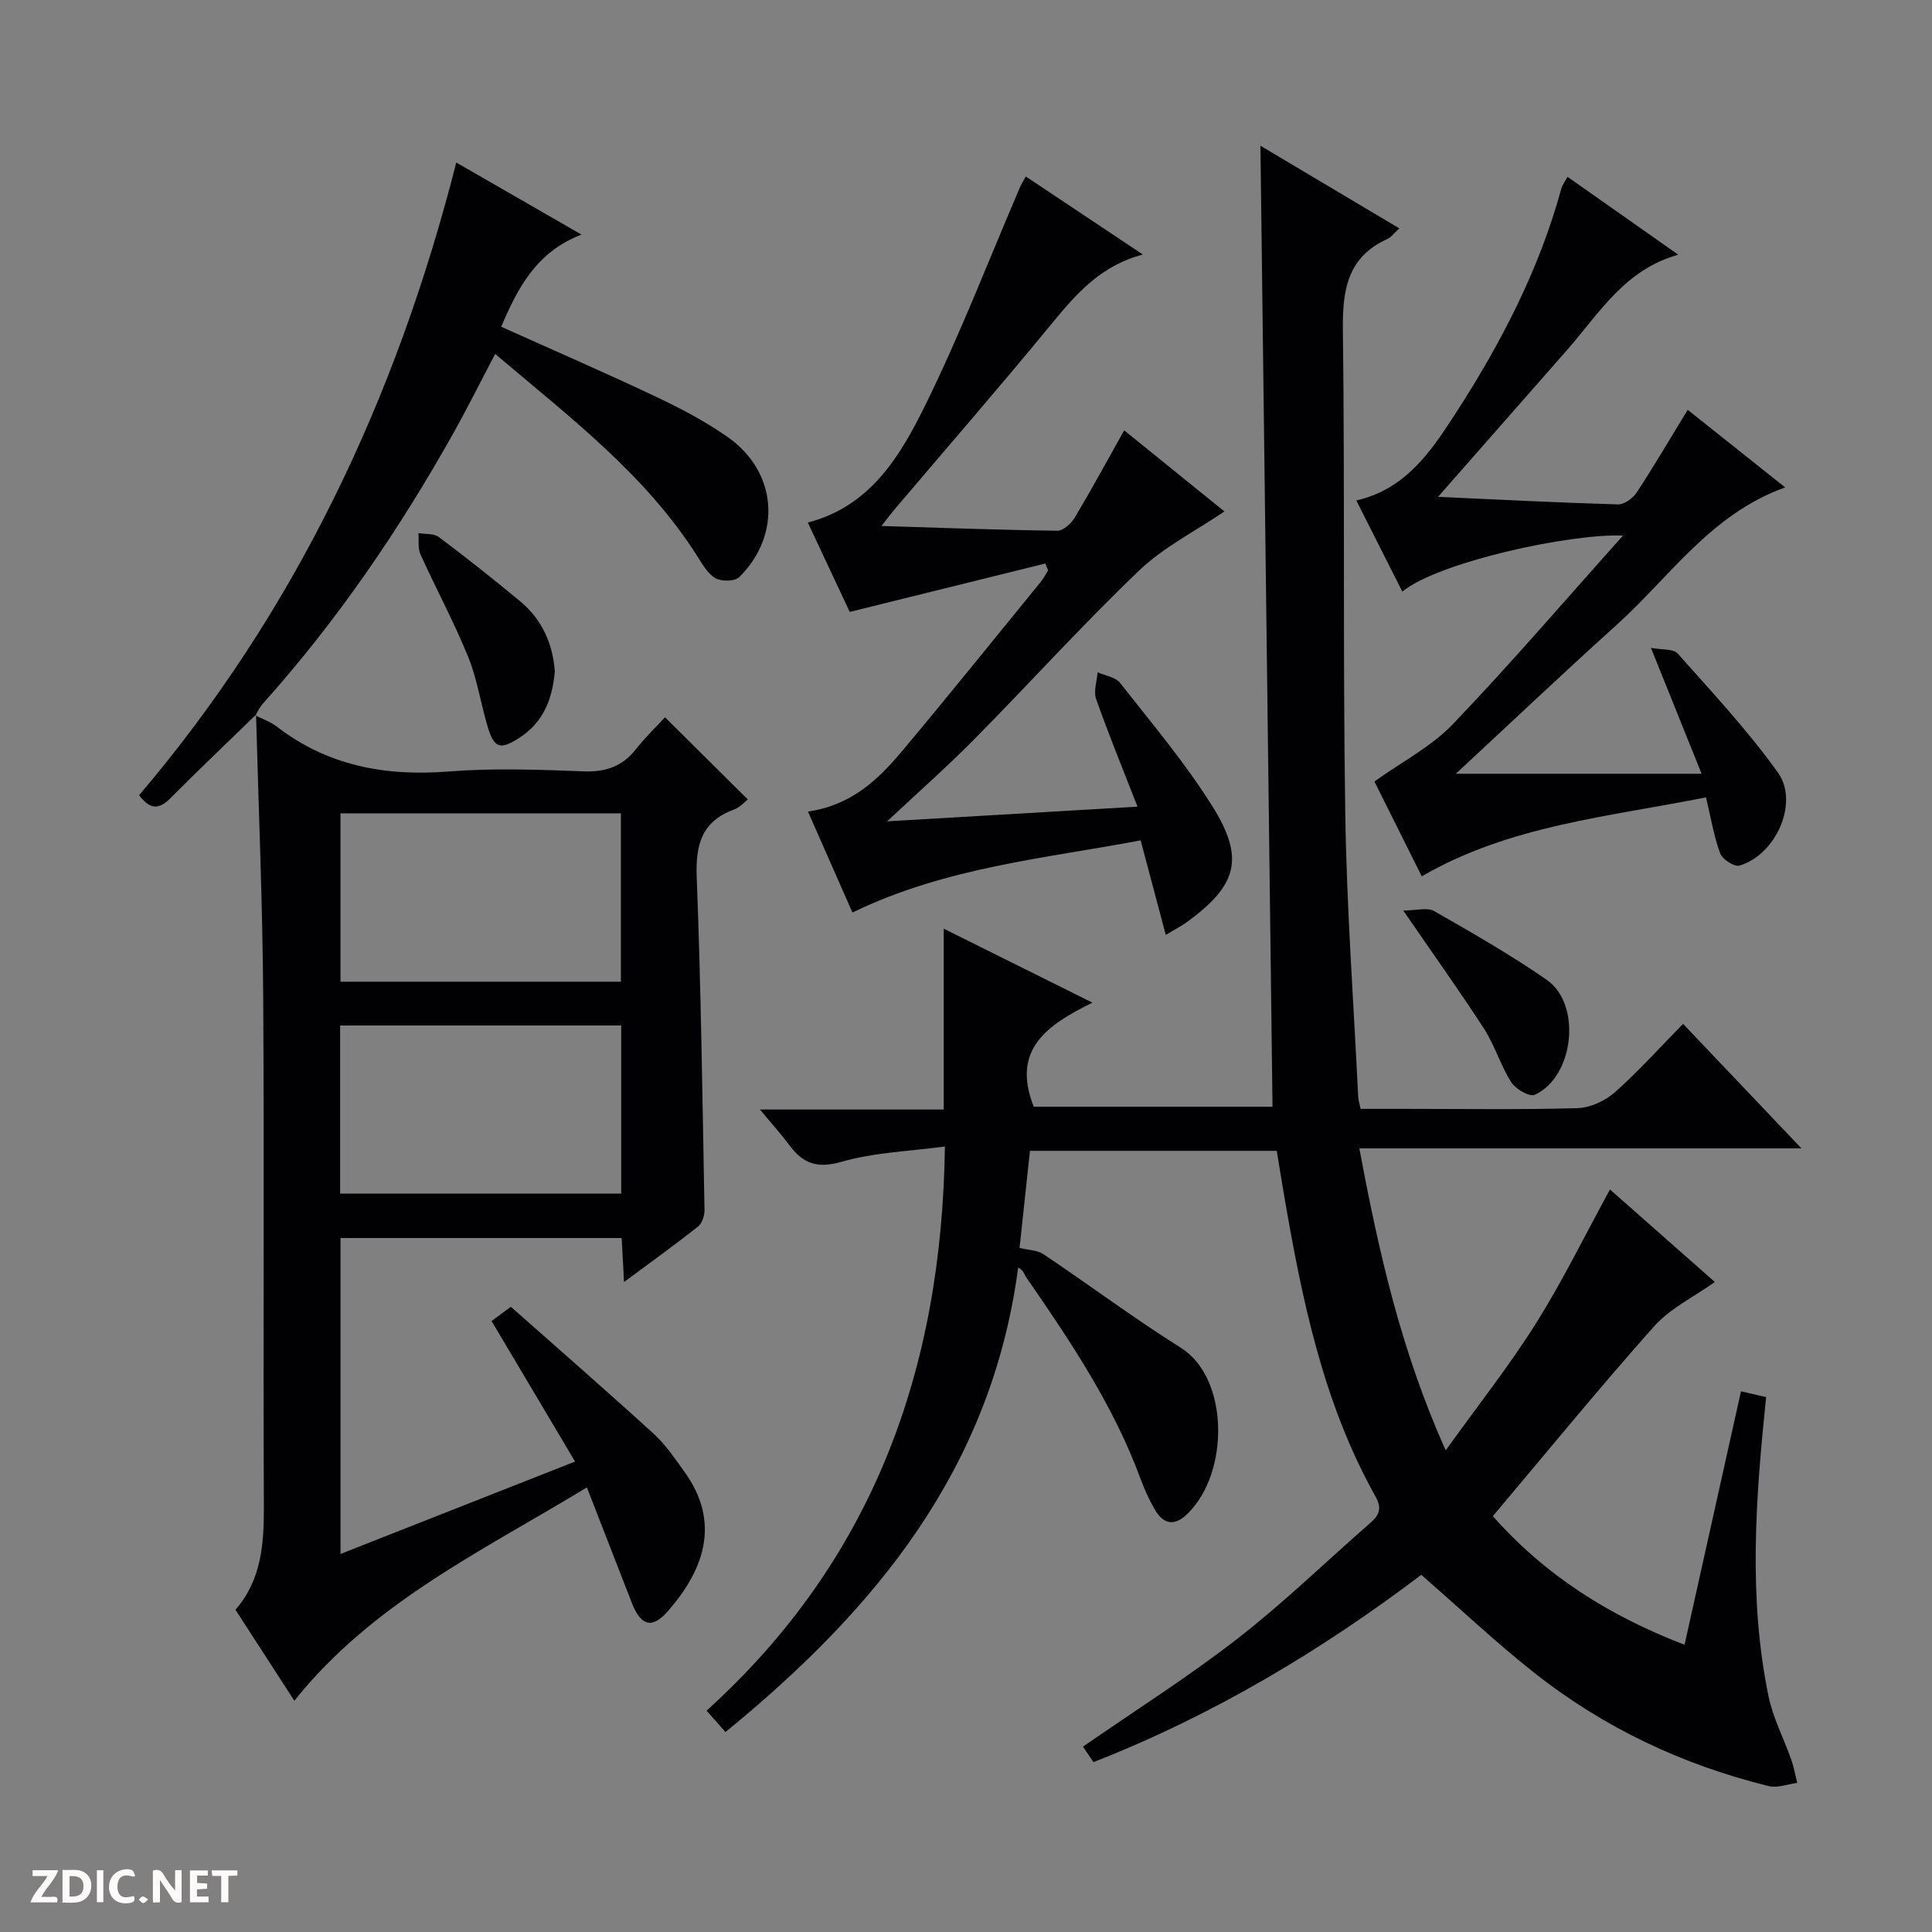
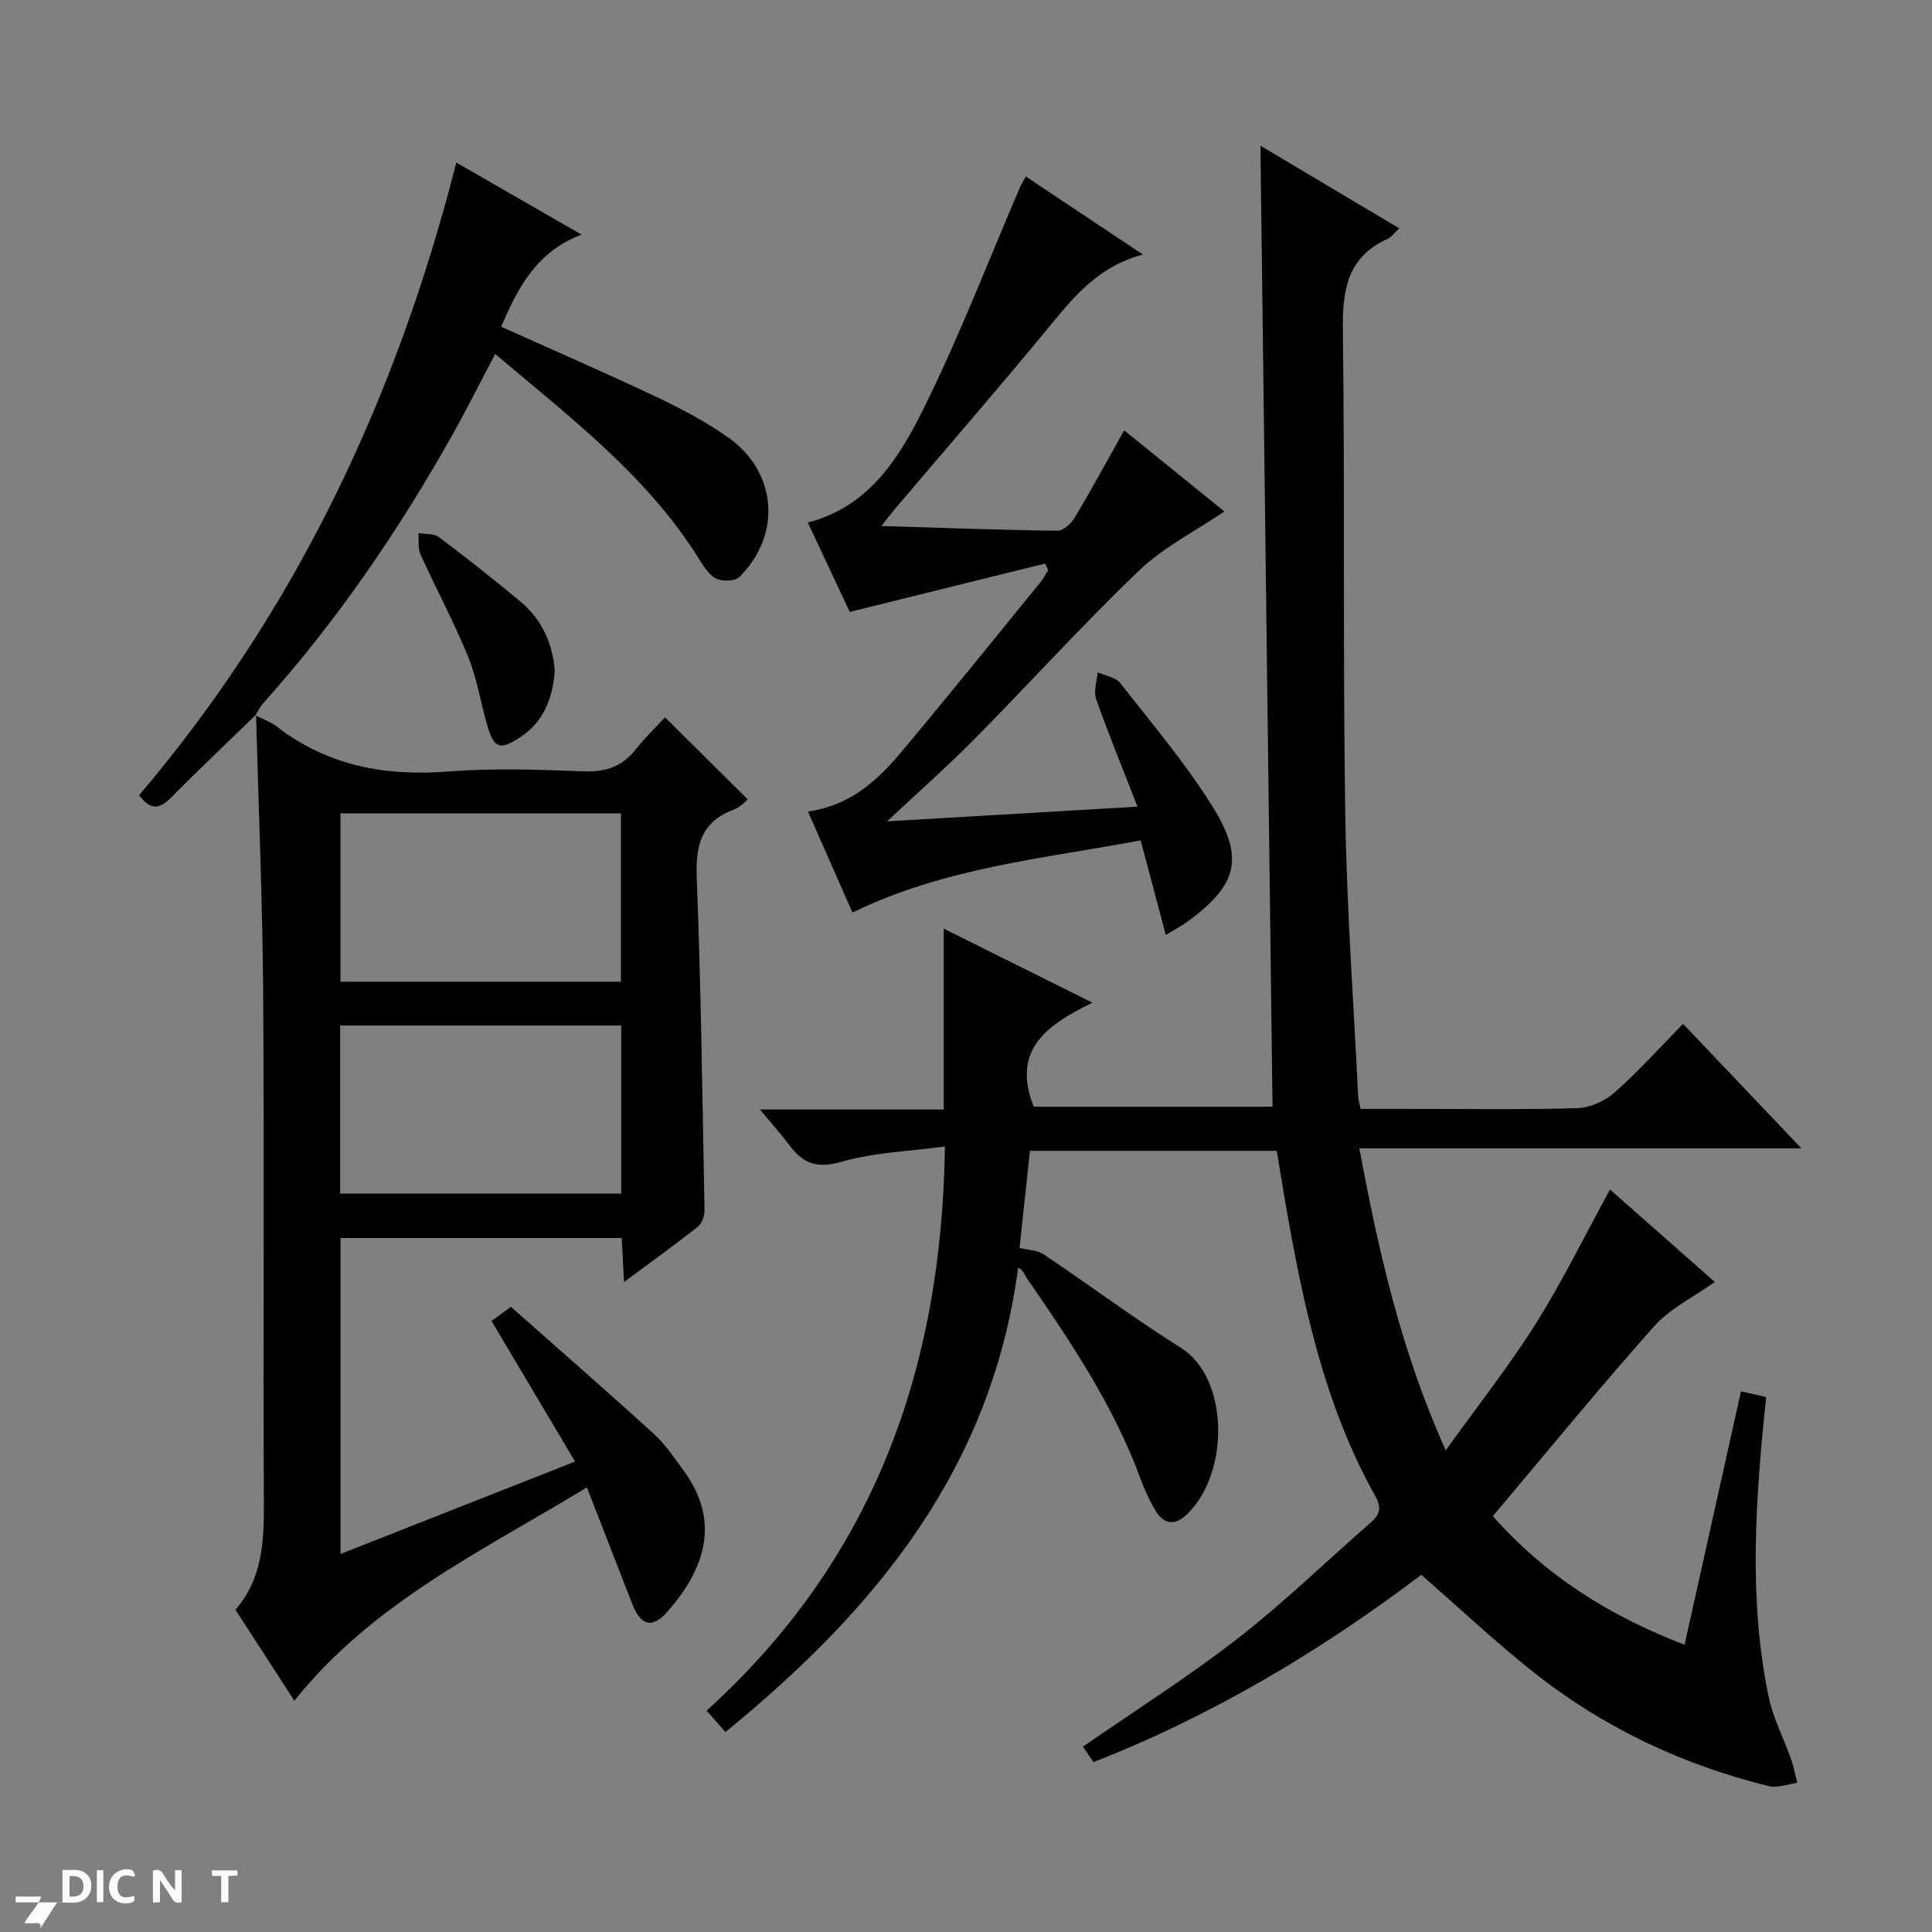
<svg xmlns="http://www.w3.org/2000/svg" enable-background="new 0 0 400 400" viewBox="0 0 400 400">
  <rect x="0" y="0" width="400" height="400" fill="#808080" stroke="none" />
  <g fill="#fcfbfa">
    <path d="m37.59 393.81c-.92.31-1.52.05-2-.78-.7-1.2-1.52-2.34-2.47-3.78v4.59c-.55.03-.95.05-1.41.07-.03-.37-.06-.64-.06-.91 0-1.91 0-3.81 0-5.7 1.13-.41 1.77-.03 2.29.91.62 1.11 1.38 2.14 2.31 3.19v-4.2h1.35v6.61z" />
    <path d="m12.94 393.88v-6.75c1.9.19 3.93-.54 5.37 1.29.8 1.01.78 2.88.03 3.97-1.37 1.97-3.4 1.51-6.4 1.49m2.45-1.22c2.04.12 2.92-.58 2.89-2.21-.03-1.51-.98-2.19-2.89-2z" />
-     <path d="m11.81 393.87h-5.49c.68-2.18 2.47-3.48 3.51-5.45h-3.08v-1.21h5.29c-.71 2.13-2.44 3.48-3.47 5.51.86 0 1.63.04 2.39-.01.79-.05 1.14.21.85 1.16" />
-     <path d="m39.33 393.86v-6.61h3.7v1.07h-2.22v1.52c.68.04 1.34.09 2.07.13v1.07c-.72.05-1.38.09-2.1.14v1.48h2.4v1.19h-3.85z" />
+     <path d="m11.81 393.87h-5.49h-3.08v-1.21h5.29c-.71 2.13-2.44 3.48-3.47 5.51.86 0 1.63.04 2.39-.01.79-.05 1.14.21.85 1.16" />
    <path d="m27.71 388.56c-1.15-.3-2.46-.61-3.1.64-.37.73-.41 1.93-.06 2.67.63 1.35 1.99.93 3.17.68.35.94-.01 1.32-.93 1.46-1.62.25-3.05-.27-3.76-1.48-.73-1.24-.6-3.03.31-4.17.88-1.11 2.71-1.7 4-1.16.32.13.44.74.65 1.12-.1.08-.19.16-.28.24" />
    <path d="m49.15 387.24v1.07c-.59.02-1.17.05-1.87.08v5.44h-1.48v-5.44h-1.85c-.05-.4-.08-.73-.13-1.15z" />
    <path d="m20.06 387.21h1.33v6.62h-1.33z" />
-     <path d="m30.68 393.25c-.39.38-.8.79-1.05.76-.32-.05-.6-.45-.9-.7.26-.24.51-.64.8-.67.29-.04.62.3 1.15.61" />
  </g>
  <path d="m365.66 289.25c-2.18 21-3.72 41.54.5 61.98.93 4.48 3.15 8.68 4.69 13.05.55 1.57.84 3.23 1.25 4.85-1.98.25-4.11 1.11-5.91.66-17.82-4.39-34.15-12.08-48.55-23.47-7.94-6.27-15.32-13.24-23.38-20.27-20.64 15.62-43.07 29.07-67.87 38.78-.79-1.16-1.59-2.35-2.17-3.21 10.89-7.54 21.86-14.48 32.05-22.4 9.57-7.44 18.31-15.95 27.47-23.94 1.88-1.64 2.4-3.04 1.02-5.49-10.8-19.3-15.16-40.59-18.86-62.07-.53-3.08-1.02-6.18-1.56-9.45-17.14 0-34.05 0-51.1 0-.75 7-1.47 13.74-2.15 20.09 1.81.46 3.69.46 4.98 1.33 9.53 6.39 18.74 13.28 28.45 19.38 9.91 6.22 10.12 25.79 1.33 34.35-2.77 2.7-5.04 2.13-6.82-.99-1.15-2.01-2.12-4.15-2.92-6.33-5.59-15.15-14.49-28.4-23.58-41.56-.47-.68-.62-1.57-1.73-2.11-5.49 41.57-29.39 70.68-60.6 96.17-1.16-1.31-2.31-2.61-3.91-4.43 34.29-31.04 48.72-70.34 49.34-116.8-7.3.99-14.63 1.21-21.46 3.18-5.12 1.48-8 .25-10.81-3.54-1.65-2.23-3.52-4.28-6.03-7.3h38.06c0-12.74 0-24.8 0-37.44 9.96 4.96 19.88 9.89 30.79 15.32-9.29 4.56-16.88 9.65-12.15 21.55h49.43c-.83-65.86-1.65-131.72-2.5-198.97 10.37 6.17 19.41 11.55 28.75 17.11-1.04.94-1.64 1.82-2.48 2.2-8.29 3.77-9.3 10.59-9.2 18.83.42 33.32-.01 66.65.49 99.97.29 19.61 1.73 39.2 2.68 58.8.03.63.25 1.25.5 2.5h9.41c11.83 0 23.67.19 35.49-.15 2.63-.08 5.7-1.49 7.71-3.26 4.86-4.29 9.2-9.15 14.15-14.19 8.06 8.47 15.89 16.71 24.51 25.78-30.99 0-60.97 0-91.53 0 4 21.39 8.59 41.83 17.88 62.52 6.69-9.32 13.15-17.49 18.66-26.25 5.53-8.79 10.11-18.18 15.35-27.76 7.44 6.56 14.98 13.22 21.71 19.15-4.34 3.1-9.23 5.44-12.56 9.17-11.29 12.67-22.03 25.83-33.4 39.31 10.83 12.26 24.04 20.62 39.69 26.63 3.95-17.72 7.79-34.98 11.68-52.47 1.92.44 3.49.8 5.21 1.19z" fill="#010104" />
  <path d="m52.86 148.11c1.48.75 3.11 1.3 4.4 2.29 10.57 8.16 22.5 10.36 35.61 9.33 9.27-.73 18.66-.39 27.97-.03 4.58.17 8.01-1.01 10.83-4.6 1.95-2.48 4.25-4.68 6.01-6.59 5.89 5.84 11.39 11.3 17.14 17-.57.44-1.57 1.62-2.84 2.09-6.76 2.48-7.99 7.35-7.73 14.08.89 22.93 1.18 45.89 1.61 68.84.02 1.16-.5 2.75-1.34 3.42-4.8 3.8-9.77 7.37-15.32 11.49-.18-3.42-.33-6.11-.49-9.11-19.39 0-38.63 0-58.21 0v65.41c16.17-6.37 31.99-12.6 48.56-19.13-5.87-9.88-11.44-19.26-17.29-29.1 1.06-.78 2.3-1.69 4-2.94 10.02 8.87 19.93 17.5 29.63 26.34 2.42 2.21 4.3 5.05 6.25 7.74 7.78 10.71 3.93 20.56-3.34 28.9-3.31 3.8-5.63 3.11-7.5-1.69-3-7.72-6.01-15.44-9.3-23.9-21.64 13.16-44.33 23.83-60.57 44.17-3.83-5.92-7.93-12.25-12.19-18.84 5.43-6.23 5.91-13.71 5.88-21.55-.16-35.15.1-70.31-.14-105.46-.13-19.45-.96-38.9-1.48-58.35zm75.69 55.14c0-11.9 0-23.45 0-34.86-19.61 0-38.84 0-58.06 0v34.86zm-58.13 43.87h58.2c0-11.89 0-23.32 0-34.8-19.55 0-38.78 0-58.2 0z" fill="#010104" />
  <path d="m167.28 168.02c8.87-1.26 14.44-6.5 19.39-12.4 9.73-11.6 19.22-23.4 28.79-35.13.6-.73 1.03-1.6 1.54-2.41-.2-.47-.4-.94-.59-1.41-13.16 3.26-26.33 6.51-40.48 10.02-2.37-5.05-5.43-11.58-8.68-18.5 12.99-3.38 19.15-13.82 24.33-24.32 7.24-14.7 13.13-30.06 19.61-45.13.26-.59.61-1.14 1.19-2.2 8 5.33 15.82 10.55 24.24 16.16-8.73 2.3-13.78 8.11-18.82 14.25-10.67 12.99-21.7 25.68-32.58 38.5-.72.85-1.39 1.75-2.73 3.45 12.71.39 24.58.83 36.45.98 1.21.01 2.86-1.52 3.6-2.76 3.49-5.84 6.73-11.82 10.21-18.02 6.92 5.6 14 11.33 20.75 16.79-5.98 4.07-12.58 7.37-17.67 12.24-11.77 11.27-22.72 23.39-34.18 34.99-5.43 5.5-11.25 10.62-17.98 16.93 17.98-1.05 34.47-2.02 51.84-3.04-3.06-7.84-6-15-8.57-22.29-.57-1.61.17-3.68.31-5.53 1.58.71 3.71 1 4.66 2.21 6.56 8.37 13.49 16.55 19.1 25.53 6.79 10.86 5.12 16.37-5.27 23.98-1.05.77-2.23 1.36-4.38 2.65-1.76-6.61-3.39-12.74-5.2-19.57-19.91 3.76-40.39 5.57-59.67 14.94-2.92-6.63-5.91-13.4-9.21-20.91z" fill="#010104" />
-   <path d="m297.73 102.87c13.07.59 25.17 1.21 37.27 1.56 1.29.04 3.09-1.29 3.88-2.49 3.54-5.4 6.81-10.98 10.54-17.09 6.36 5.06 13 10.34 20.18 16.06-15.45 5.55-23.9 18.57-34.92 28.49-11.21 10.1-22.16 20.5-33.27 30.8h50.89c-3.64-9.04-6.83-16.96-10.49-26.07 2.29.44 4.63.16 5.52 1.16 7.14 8.04 14.53 15.94 20.77 24.66 4.46 6.23-.48 17.11-7.98 19.26-1.06.3-3.53-1.3-3.98-2.52-1.3-3.54-1.91-7.33-2.93-11.61-20.15 4.04-40.56 5.77-58.85 16.35-3.47-6.94-6.94-13.9-9.8-19.63 5.75-4.12 11.79-7.22 16.23-11.86 11.93-12.46 23.17-25.58 35.23-39.05-10.77-.49-38.27 5.47-45.68 11.6-3.16-6.26-6.25-12.4-9.53-18.88 10.17-2.3 15.41-10.08 20.42-17.81 9.43-14.55 17.41-29.86 22.02-46.72.2-.75.72-1.41 1.28-2.48 7.53 5.3 14.85 10.45 22.94 16.14-11.04 3.07-16.28 11.99-22.82 19.49-8.74 9.97-17.51 19.92-26.92 30.64z" fill="#010104" />
  <path d="m53.05 147.92c-5.94 5.77-11.94 11.48-17.78 17.35-2.25 2.26-4.11 2.52-6.47-.63 32.29-37.98 53.2-81.96 65.67-130.99 8.49 4.89 16.89 9.72 25.92 14.92-9.22 3.52-13.17 10.92-16.62 19.08 11.01 4.95 21.64 9.56 32.11 14.52 5.09 2.41 10.15 5.08 14.76 8.3 10.26 7.16 11.3 20.2 2.42 29.01-.9.9-3.65.95-4.89.25-1.61-.9-2.72-2.86-3.78-4.54-10.72-16.93-26.42-28.81-41.87-41.91-3.08 5.84-5.78 11.28-8.75 16.57-11.19 19.94-24.02 38.73-39.31 55.79-.65.72-1.07 1.65-1.6 2.48 0-.01.19-.2.19-.2z" fill="#010104" />
  <path d="m114.87 138.99c-.51 5.8-2.38 10.56-7.32 13.75-3.99 2.58-5.25 2.25-6.64-2.46-1.4-4.76-2.14-9.78-4-14.34-2.94-7.2-6.65-14.09-9.86-21.18-.57-1.26-.3-2.91-.42-4.38 1.43.24 3.2.03 4.23.81 5.71 4.29 11.32 8.73 16.82 13.29 4.59 3.79 6.78 8.91 7.19 14.51z" fill="#010104" />
-   <path d="m290.53 188.51c2.76 0 4.99-.68 6.38.11 7.91 4.52 15.85 9.06 23.33 14.25 7.32 5.08 5.64 20.14-2.51 23.8-1.06.48-3.94-1.19-4.83-2.59-2.21-3.47-3.4-7.59-5.62-11.05-5.03-7.78-10.43-15.31-16.75-24.52z" fill="#010104" />
</svg>